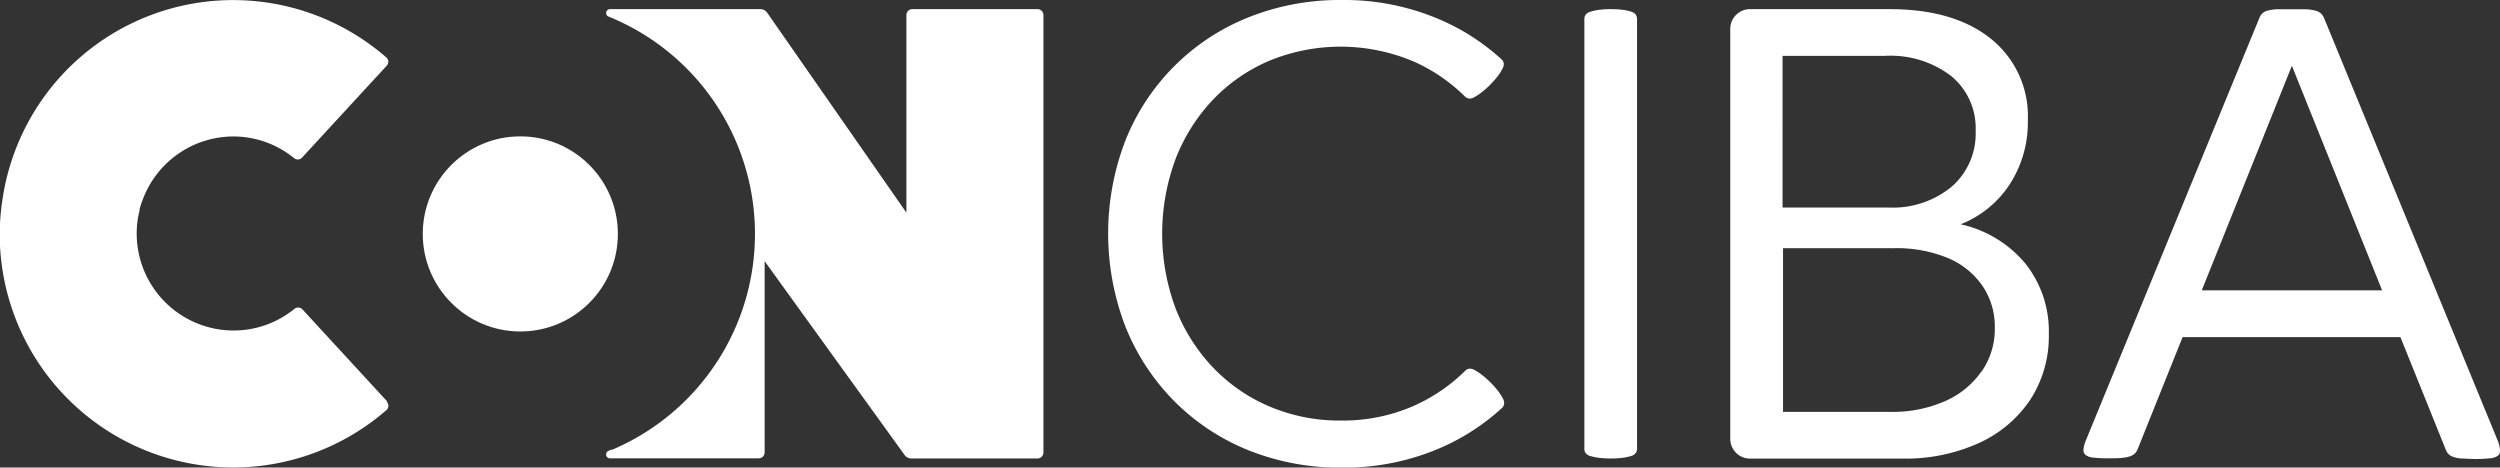
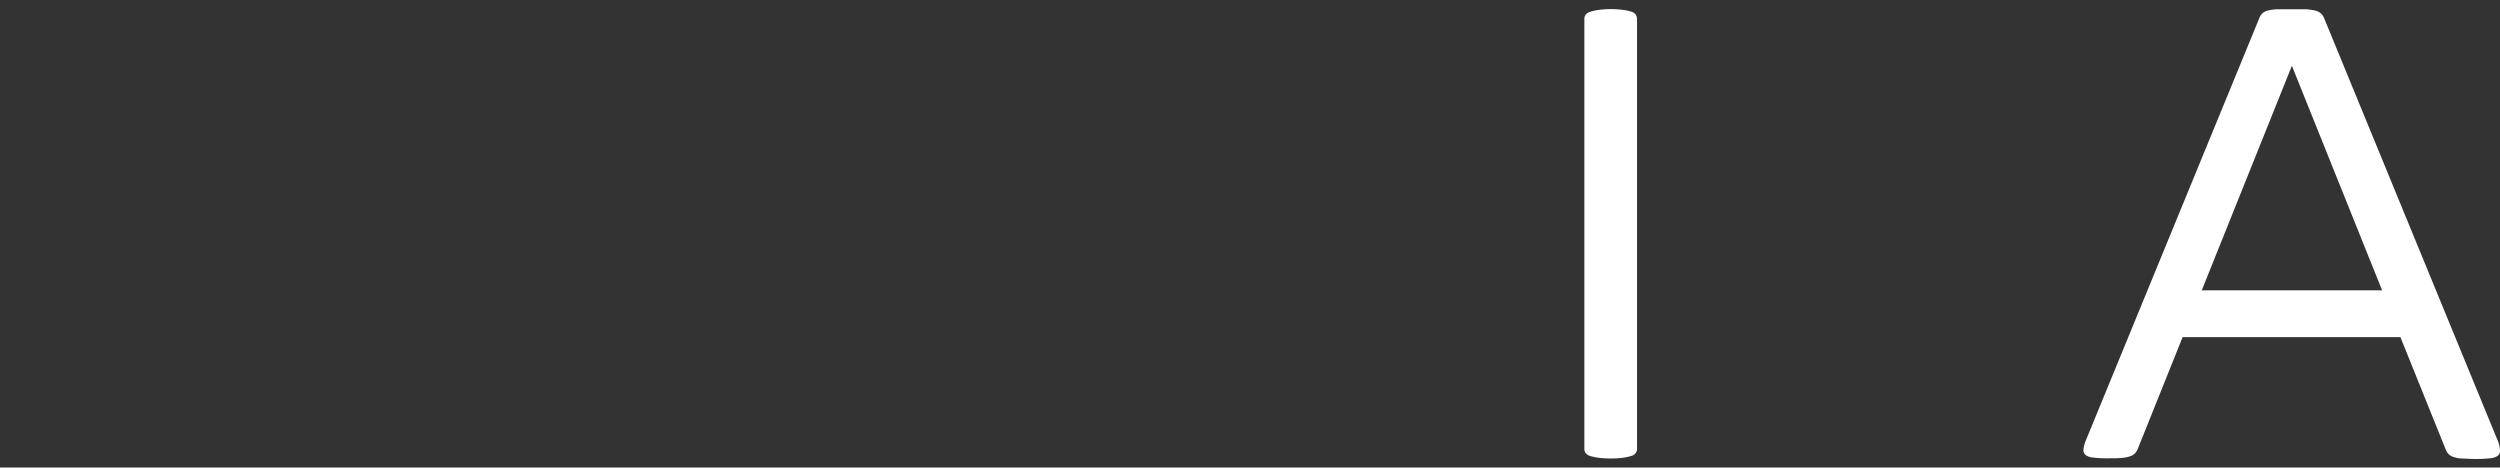
<svg xmlns="http://www.w3.org/2000/svg" id="Layer_1" data-name="Layer 1" viewBox="0 0 259.6 48.55">
  <rect x="0" y="0" width="259.6" height="48.55" fill="#333333" stroke="none" />
  <defs>
    <style>.cls-1{fill:#fff;}</style>
  </defs>
-   <circle class="cls-1" cx="54.03" cy="24.29" r="10.13" />
  <path class="cls-1" d="M460.74,319.92a.79.79,0,0,1-.13.44.84.84,0,0,1-.45.31,6,6,0,0,1-.84.19,10.77,10.77,0,0,1-2.62,0,6.05,6.05,0,0,1-.86-.19.92.92,0,0,1-.45-.31.78.78,0,0,1-.12-.44V275.3a.77.77,0,0,1,.14-.45,1,1,0,0,1,.48-.3,5.38,5.38,0,0,1,.86-.19,8.84,8.84,0,0,1,1.25-.08,9.5,9.5,0,0,1,1.32.08,4.85,4.85,0,0,1,.84.19.89.89,0,0,1,.45.3.85.85,0,0,1,.13.45Z" transform="translate(-290.75 -273.33)" />
-   <path class="cls-1" d="M446.74,315.67a.7.7,0,0,0,.2-.4,1,1,0,0,0-.12-.54,5.42,5.42,0,0,0-.47-.74,8.66,8.66,0,0,0-.82-.94,9.5,9.5,0,0,0-1-.87,4.85,4.85,0,0,0-.72-.46.9.9,0,0,0-.53-.1.76.76,0,0,0-.38.21h0a18.08,18.08,0,0,1-5.29,3.62A18.34,18.34,0,0,1,430,317a18.57,18.57,0,0,1-7.4-1.45,17.56,17.56,0,0,1-5.9-4.07,18.71,18.71,0,0,1-3.89-6.16,22.31,22.31,0,0,1,0-15.45,18.7,18.7,0,0,1,3.89-6.18,17.56,17.56,0,0,1,5.9-4.07,19.46,19.46,0,0,1,15,.12,17.92,17.92,0,0,1,5.29,3.63h0a.9.9,0,0,0,.36.19.87.87,0,0,0,.52-.1,4.85,4.85,0,0,0,.72-.46,8.54,8.54,0,0,0,1-.87,9.93,9.93,0,0,0,.82-.94,4.45,4.45,0,0,0,.46-.74.92.92,0,0,0,.13-.54.73.73,0,0,0-.2-.39h0a22.91,22.91,0,0,0-6.94-4.37,25.15,25.15,0,0,0-9.67-1.82,25.57,25.57,0,0,0-9.7,1.8,22.85,22.85,0,0,0-12.77,12.77,26.93,26.93,0,0,0,0,19.36A23.24,23.24,0,0,0,412.7,315a22.94,22.94,0,0,0,7.7,5.09,25.57,25.57,0,0,0,9.7,1.8,25.23,25.23,0,0,0,9.7-1.83,23,23,0,0,0,6.92-4.37h0Z" transform="translate(-290.75 -273.33)" />
-   <path class="cls-1" d="M501.05,300.68a12.13,12.13,0,0,0-6.71-4.06,10.81,10.81,0,0,0,5.08-4.12,11.8,11.8,0,0,0,1.9-6.68,10.28,10.28,0,0,0-3.83-8.46q-3.83-3.08-10.52-3.08h-14.5a2.05,2.05,0,0,0-2.05,2.05V318.9a2.05,2.05,0,0,0,2.05,2.05h15.78a18.47,18.47,0,0,0,8-1.62,12.76,12.76,0,0,0,5.34-4.52,12.09,12.09,0,0,0,1.91-6.77A11.28,11.28,0,0,0,501.05,300.68ZM486.5,279.13a10.36,10.36,0,0,1,6.88,2.11,7,7,0,0,1,2.52,5.7,7.29,7.29,0,0,1-2.47,5.76,9.62,9.62,0,0,1-6.58,2.18h-11V279.13Zm10,32.78a9,9,0,0,1-3.79,3.08,13.53,13.53,0,0,1-5.67,1.11H475.9v-17h11.54a14,14,0,0,1,5.52,1A8.18,8.18,0,0,1,496.6,303a7.49,7.49,0,0,1,1.29,4.38A7.73,7.73,0,0,1,496.52,311.91Z" transform="translate(-290.75 -273.33)" />
  <path class="cls-1" d="M550.08,319l-18-43.8a1.45,1.45,0,0,0-.32-.47,1.42,1.42,0,0,0-.59-.3,5.44,5.44,0,0,0-1-.14c-.41,0-.92,0-1.55,0s-1.07,0-1.45,0a5.09,5.09,0,0,0-.94.14,1.29,1.29,0,0,0-.55.28,1.33,1.33,0,0,0-.31.47l-18,43.82a3.2,3.2,0,0,0-.27,1,.64.64,0,0,0,.22.58,1.61,1.61,0,0,0,.84.27,12.6,12.6,0,0,0,1.52.07c.6,0,1.09,0,1.47-.05a3.15,3.15,0,0,0,.87-.19,1.24,1.24,0,0,0,.46-.31,1.46,1.46,0,0,0,.26-.44l4.65-11.59h22.62L544.71,320a1.28,1.28,0,0,0,.26.44,1.16,1.16,0,0,0,.46.31,3.15,3.15,0,0,0,.87.19c.38,0,.87.05,1.47.05a12.6,12.6,0,0,0,1.52-.07,1.61,1.61,0,0,0,.84-.27.64.64,0,0,0,.22-.58A3.2,3.2,0,0,0,550.08,319Zm-30.7-15.52,9.36-23.32,9.37,23.32Z" transform="translate(-290.75 -273.33)" />
-   <path class="cls-1" d="M330.94,315h0l-8.78-9.54a.61.61,0,0,0-.82-.07h0a10,10,0,0,1-6.3,2.26A10.07,10.07,0,0,1,305.07,296c.05-.26.1-.53.17-.79l0-.14c.06-.23.13-.45.21-.68a2,2,0,0,1,.08-.22A10.07,10.07,0,0,1,315,287.5a10,10,0,0,1,6.3,2.26h0a.6.6,0,0,0,.82-.07l8.78-9.53h0a.61.61,0,0,0,.17-.41.59.59,0,0,0-.21-.46h0a24.21,24.21,0,0,0-39.82,14.54h0a24.71,24.71,0,0,0-.32,3.78,24.24,24.24,0,0,0,40.15,18.31h0a.59.59,0,0,0,.21-.45.62.62,0,0,0-.17-.42Z" transform="translate(-290.75 -273.33)" />
-   <path class="cls-1" d="M354.29,320l-.36.15h0a.4.4,0,0,0-.24.37.39.39,0,0,0,.39.4h15.46a.61.61,0,0,0,.61-.61v-.42h0V300.45L384.7,320.6h0v0h0a.89.89,0,0,0,.69.34h13.1a.62.62,0,0,0,.61-.61v-.45h0V275.52h0v-.63a.61.61,0,0,0-.61-.61h-13a.61.61,0,0,0-.62.61v.75h0v19.77l-14.47-20.78a.86.86,0,0,0-.69-.35H354.09a.4.4,0,0,0-.15.77h0a24.35,24.35,0,0,1,.33,45Z" transform="translate(-290.75 -273.33)" />
</svg>